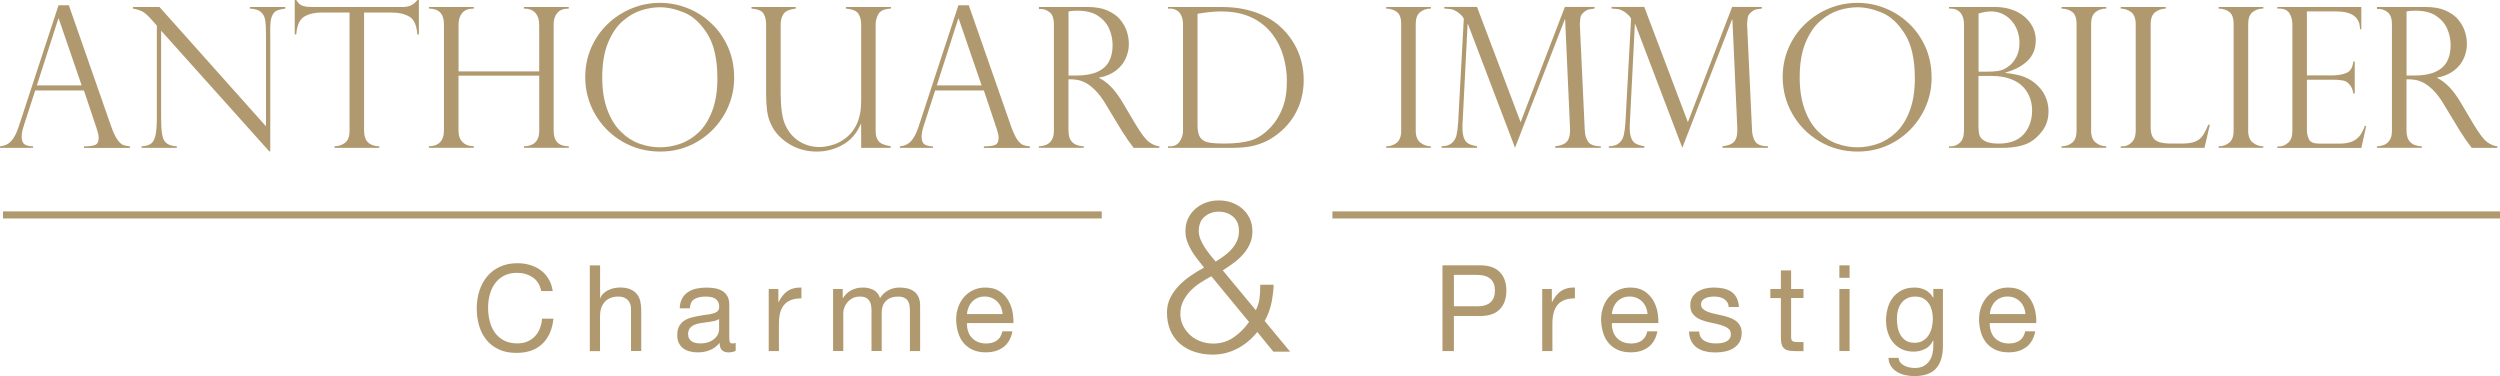
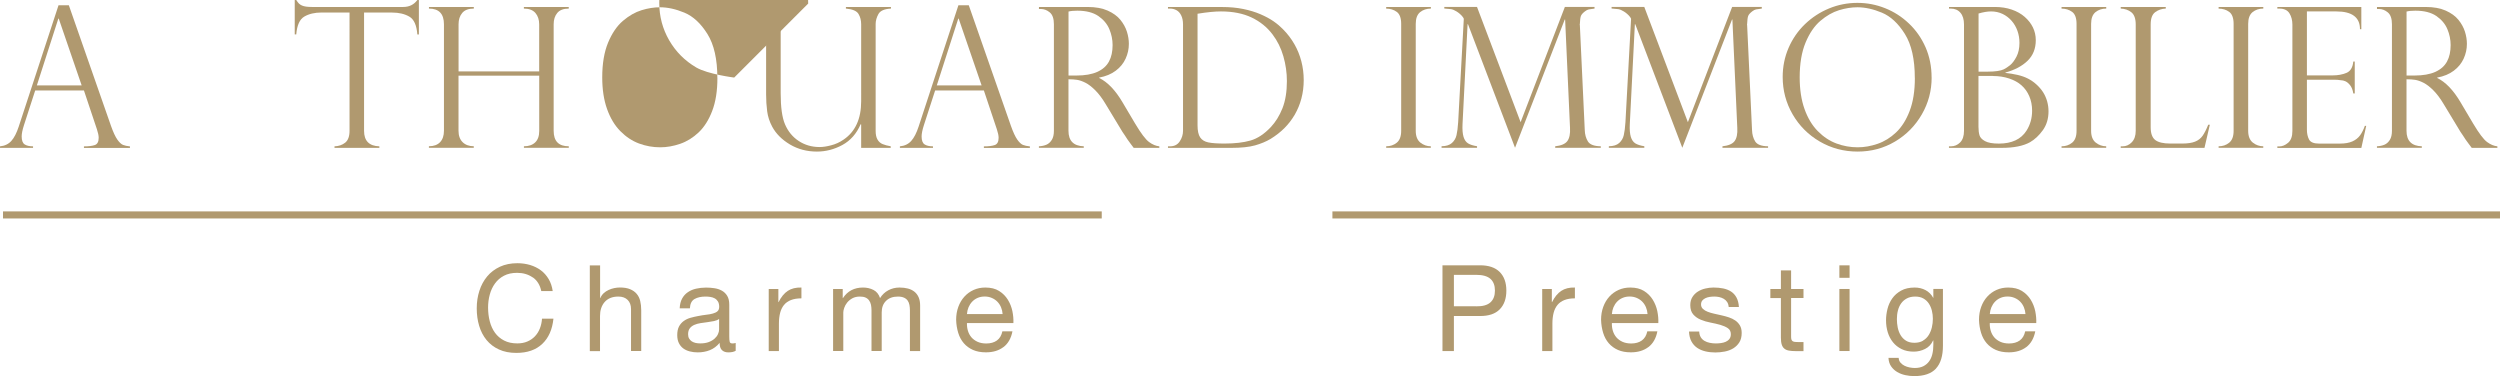
<svg xmlns="http://www.w3.org/2000/svg" id="Calque_2" viewBox="0 0 573.32 86.25">
  <defs>
    <style>.cls-1{fill:#b0996f;}</style>
  </defs>
  <g id="Calque_1-2">
    <g>
      <g>
        <path class="cls-1" d="m15.79,1.21l9.67,27.68c.51,1.43.99,2.47,1.45,3.12.45.64.89,1.05,1.3,1.22.42.17.95.28,1.59.34v.35h-10.55v-.35c1.08,0,1.92-.1,2.5-.31.58-.2.88-.76.88-1.67,0-.5-.14-1.16-.42-2-.06-.12-.09-.2-.09-.26l-2.87-8.58h-11.18l-2.57,7.94c-.35,1.08-.53,1.95-.53,2.61,0,.91.23,1.51.68,1.81.45.3,1.1.45,1.93.45v.35H0v-.35c1.08-.1,1.95-.52,2.6-1.24.65-.72,1.22-1.83,1.7-3.3L13.42,1.21h2.37Zm-7.35,18.38h10.29l-5.26-15.33h-.09l-4.93,15.33Z" />
-         <path class="cls-1" d="m65.42,1.6v.37c-.82.1-1.47.26-1.94.47-.48.21-.84.63-1.11,1.25-.26.62-.39,1.52-.39,2.69v28.34h-.22L36.95,7.04v19.87c0,1.65.07,2.88.2,3.69.13.81.32,1.38.57,1.73.54.76,1.48,1.17,2.83,1.23v.35h-8.09v-.35c.91-.04,1.61-.24,2.12-.58.5-.34.86-.97,1.07-1.89.21-.91.32-2.29.32-4.13V5.88l-1.07-1.21c-.95-1.08-1.71-1.77-2.28-2.05-.57-.29-1.28-.5-2.13-.65v-.37h6.08l24.43,27.37V8.11c0-1.56-.06-2.73-.19-3.51-.12-.77-.45-1.4-.99-1.86-.53-.47-1.37-.72-2.51-.77v-.37h8.11Z" />
        <path class="cls-1" d="m96.06,7.9h-.35c-.16-2.11-.77-3.47-1.84-4.09-1.07-.62-2.38-.93-3.95-.93h-6.43v27.13c0,2.29,1.17,3.48,3.51,3.55v.35h-10.29v-.35c.96-.03,1.78-.31,2.45-.84.66-.53,1-1.44,1-2.71V2.87h-6.43c-1.56,0-2.88.31-3.94.93-1.06.62-1.68,1.98-1.85,4.09h-.35V0h.35c.23.37.44.64.61.81.17.17.4.32.68.45.28.12.6.21.98.26.37.05.82.08,1.33.08h20.92c1.39,0,2.47-.53,3.25-1.6h.35v7.9Z" />
        <path class="cls-1" d="m123.65,16.38V5.57c0-1.05-.29-1.92-.86-2.59-.57-.67-1.46-1.01-2.65-1.01v-.37h10.29v.37c-1.2,0-2.08.33-2.63,1-.56.67-.83,1.53-.83,2.6v24.43c0,2.37,1.15,3.55,3.47,3.55v.35h-10.29v-.35c1.1,0,1.96-.3,2.58-.89.62-.59.93-1.47.93-2.62v-12.68h-18.51v12.63c0,1.13.32,2,.95,2.62.64.62,1.49.93,2.55.93v.35h-10.29v-.35c1.11,0,1.96-.31,2.56-.93.59-.62.89-1.49.89-2.62V5.57c0-2.4-1.15-3.6-3.44-3.6v-.37h10.29v.37c-1.21,0-2.1.33-2.66,1-.56.67-.84,1.53-.84,2.6v10.81h18.51Z" />
-         <path class="cls-1" d="m168.37,17.79c0,3.03-.75,5.84-2.25,8.44-1.5,2.6-3.54,4.68-6.13,6.22-2.59,1.54-5.45,2.31-8.6,2.31s-6.05-.77-8.69-2.31c-2.63-1.54-4.7-3.62-6.22-6.24-1.51-2.62-2.27-5.47-2.27-8.55,0-2.37.45-4.59,1.35-6.68.9-2.08,2.16-3.9,3.77-5.45,1.62-1.55,3.46-2.75,5.53-3.6,2.07-.85,4.23-1.27,6.48-1.27s4.33.41,6.36,1.22c2.03.81,3.86,1.98,5.47,3.52,1.62,1.53,2.88,3.35,3.81,5.46.92,2.11,1.38,4.42,1.38,6.93Zm-3.86.09c0-4.3-.76-7.66-2.28-10.09-1.52-2.43-3.28-4.05-5.26-4.88-1.99-.83-3.86-1.24-5.61-1.24-1.36,0-2.77.22-4.23.67-1.46.45-2.88,1.26-4.27,2.44-1.38,1.18-2.52,2.85-3.41,5-.89,2.15-1.34,4.8-1.34,7.96,0,2.78.37,5.2,1.11,7.27.74,2.07,1.75,3.76,3.05,5.07,1.29,1.31,2.72,2.25,4.28,2.83,1.56.58,3.18.87,4.86.87,1.51,0,3.03-.27,4.57-.8,1.54-.53,2.95-1.4,4.23-2.61,1.28-1.21,2.32-2.84,3.11-4.91.8-2.07,1.2-4.59,1.2-7.58Z" />
+         <path class="cls-1" d="m168.37,17.79s-6.05-.77-8.69-2.31c-2.63-1.54-4.7-3.62-6.22-6.24-1.51-2.62-2.27-5.47-2.27-8.55,0-2.37.45-4.59,1.35-6.68.9-2.08,2.16-3.9,3.77-5.45,1.62-1.55,3.46-2.75,5.53-3.6,2.07-.85,4.23-1.27,6.48-1.27s4.33.41,6.36,1.22c2.03.81,3.86,1.98,5.47,3.52,1.62,1.53,2.88,3.35,3.81,5.46.92,2.11,1.38,4.42,1.38,6.93Zm-3.86.09c0-4.3-.76-7.66-2.28-10.09-1.52-2.43-3.28-4.05-5.26-4.88-1.99-.83-3.86-1.24-5.61-1.24-1.36,0-2.77.22-4.23.67-1.46.45-2.88,1.26-4.27,2.44-1.38,1.18-2.52,2.85-3.41,5-.89,2.15-1.34,4.8-1.34,7.96,0,2.78.37,5.2,1.11,7.27.74,2.07,1.75,3.76,3.05,5.07,1.29,1.31,2.72,2.25,4.28,2.83,1.56.58,3.18.87,4.86.87,1.51,0,3.03-.27,4.57-.8,1.54-.53,2.95-1.4,4.23-2.61,1.28-1.21,2.32-2.84,3.11-4.91.8-2.07,1.2-4.59,1.2-7.58Z" />
        <path class="cls-1" d="m204.27,33.91h-6.78v-5.35l-.11-.09c-.94,2.18-2.34,3.77-4.2,4.78-1.86,1.01-3.81,1.51-5.84,1.51-2.3,0-4.36-.55-6.2-1.64-1.83-1.1-3.18-2.45-4.05-4.06-.61-1.14-1-2.33-1.16-3.56-.16-1.24-.24-2.52-.24-3.85V5.57c0-.96-.19-1.78-.58-2.44-.39-.66-1.31-1.04-2.77-1.16v-.37h10.15v.37c-1.49.17-2.44.61-2.85,1.29-.41.69-.61,1.46-.61,2.3v15.81c0,3.22.33,5.59.99,7.13.7,1.64,1.75,2.92,3.16,3.84,1.4.92,3,1.38,4.78,1.38.75,0,1.63-.13,2.65-.4,1.02-.26,1.98-.7,2.87-1.32,2.68-1.83,4.01-4.76,4.01-8.79V5.57c0-.89-.2-1.68-.61-2.37-.41-.69-1.37-1.1-2.89-1.23v-.37h10.33v.37c-1.49.07-2.45.49-2.87,1.25-.42.76-.64,1.53-.64,2.3v24.48c0,.85.14,1.52.43,2.01.28.49.68.84,1.18,1.04.5.21,1.12.37,1.85.5v.35Z" />
        <path class="cls-1" d="m222.17,1.21l9.67,27.68c.51,1.43.99,2.47,1.45,3.12.45.64.89,1.05,1.3,1.22.42.17.95.28,1.59.34v.35h-10.55v-.35c1.08,0,1.92-.1,2.5-.31.58-.2.88-.76.88-1.67,0-.5-.14-1.16-.42-2-.06-.12-.09-.2-.09-.26l-2.87-8.58h-11.18l-2.57,7.94c-.35,1.08-.53,1.95-.53,2.61,0,.91.23,1.51.68,1.81.45.3,1.1.45,1.93.45v.35h-7.59v-.35c1.08-.1,1.95-.52,2.6-1.24.65-.72,1.22-1.83,1.7-3.3l9.12-27.81h2.37Zm-7.35,18.38h10.29l-5.26-15.33h-.09l-4.93,15.33Z" />
        <path class="cls-1" d="m238.7,2.06h-.44v-.46h11.19c1.8,0,3.32.28,4.57.83,1.25.56,2.22,1.26,2.92,2.12.69.86,1.19,1.76,1.49,2.71.3.95.45,1.89.45,2.81,0,1.17-.25,2.29-.74,3.37-.49,1.08-1.24,2-2.26,2.77-1.02.77-2.28,1.3-3.81,1.58v.09c1.93.94,3.71,2.79,5.35,5.57l2.92,4.93c1.32,2.21,2.37,3.6,3.17,4.19.8.59,1.58.91,2.36.99v.35h-5.88c-.25-.32-.48-.63-.7-.93-.22-.3-.45-.62-.7-.96-.15-.22-.36-.55-.65-1-.29-.44-.46-.7-.52-.76l-3.86-6.38c-.77-1.3-1.57-2.36-2.38-3.17s-1.57-1.39-2.27-1.74c-.7-.35-1.33-.57-1.9-.66-.56-.09-1.23-.13-1.98-.13v11.82c0,2.29,1.17,3.48,3.51,3.55v.35h-10.29v-.35c.64-.03,1.21-.15,1.71-.36.5-.21.91-.58,1.24-1.1s.49-1.22.49-2.09V5.57c0-1.29-.31-2.19-.94-2.72-.63-.53-1.32-.79-2.06-.79Zm6.34,15.26h1.84c1.93,0,3.51-.28,4.75-.83,1.24-.56,2.13-1.35,2.69-2.38.56-1.03.83-2.29.83-3.78,0-1.24-.25-2.46-.75-3.65-.5-1.19-1.34-2.19-2.53-3.01-1.19-.81-2.8-1.22-4.81-1.22-.82,0-1.49.06-2.02.2v14.67Z" />
        <path class="cls-1" d="m267.85,1.98v-.37h12.44c1.74,0,3.34.15,4.81.45,1.47.3,2.79.7,3.95,1.2,1.16.5,2.17,1.04,3.02,1.63.85.59,1.56,1.2,2.15,1.81,1.02,1.02,1.89,2.16,2.61,3.41.72,1.25,1.25,2.57,1.61,3.96.36,1.39.54,2.82.54,4.3s-.18,2.88-.53,4.21-.86,2.56-1.51,3.69c-.66,1.13-1.44,2.16-2.36,3.08-.91.92-1.98,1.75-3.19,2.5-1.04.62-2.23,1.11-3.58,1.49-1.35.38-3.17.57-5.46.57h-14.5v-.35h.44c1.01,0,1.76-.38,2.26-1.14.5-.76.75-1.56.75-2.41V5.61c0-.82-.14-1.51-.41-2.06-.27-.56-.63-.96-1.09-1.21-.45-.25-.96-.37-1.51-.37h-.44Zm6.78,1.16v25.59c0,1.26.2,2.18.6,2.78.4.59,1.03.98,1.88,1.15.85.18,2.09.26,3.73.26,2.34,0,4.31-.23,5.92-.69,1.61-.46,3.17-1.49,4.67-3.08,1.11-1.18,2-2.63,2.68-4.34.67-1.71,1.01-3.78,1.01-6.21,0-1.92-.27-3.81-.81-5.69-.54-1.88-1.37-3.55-2.48-5.01-1.24-1.65-2.84-2.95-4.79-3.88-1.95-.93-4.3-1.4-7.05-1.4-1.42,0-3.2.18-5.35.53Z" />
        <path class="cls-1" d="m328.14,1.6v.37c-.97,0-1.78.27-2.46.81-.67.54-1.01,1.44-1.01,2.7v24.52c0,1.24.36,2.14,1.07,2.71.72.56,1.51.84,2.39.84v.35h-10.24v-.35c.94,0,1.74-.27,2.42-.82.68-.55,1.02-1.46,1.02-2.73V5.48c0-1.34-.34-2.27-1.02-2.76-.68-.5-1.49-.74-2.42-.74v-.37h10.24Z" />
        <path class="cls-1" d="m365.67,1.6v.37c-.61.07-1.05.13-1.32.19-.26.05-.56.2-.88.45-.5.38-.81.74-.93,1.07-.12.34-.2.92-.23,1.76-.04.13-.04.26,0,.39l1.12,23.99c.03,1.01.27,1.88.72,2.61.45.73,1.44,1.1,2.96,1.12v.35h-10.46v-.35c1.37-.15,2.3-.54,2.79-1.2.48-.65.69-1.66.61-3.04l-1.12-24.83h-.09l-11.4,29.41-10.79-28.34h-.09l-1.16,22.9c-.06,1.26.02,2.23.23,2.93.21.69.55,1.19,1.02,1.49.47.3,1.16.52,2.08.67v.35h-8.14v-.35c1.04-.01,1.83-.26,2.37-.74.54-.48.9-1.09,1.06-1.81.17-.72.3-1.71.38-2.97l1.29-23.69c0-.09-.09-.25-.26-.47-.17-.23-.39-.45-.65-.68-.26-.23-.5-.4-.73-.54-.5-.31-.93-.49-1.29-.54-.37-.05-.88-.1-1.54-.14v-.37h7.5l10,26.43,10.15-26.43h6.78Z" />
        <path class="cls-1" d="m404.03,1.6v.37c-.61.07-1.05.13-1.32.19-.26.05-.56.2-.88.45-.5.38-.81.74-.93,1.07-.12.34-.2.92-.23,1.76-.04.13-.04.26,0,.39l1.12,23.99c.03,1.01.27,1.88.72,2.61.45.73,1.44,1.1,2.96,1.12v.35h-10.46v-.35c1.37-.15,2.3-.54,2.79-1.2.48-.65.69-1.66.61-3.04l-1.12-24.83h-.09l-11.4,29.41-10.79-28.34h-.09l-1.16,22.9c-.06,1.26.02,2.23.23,2.93.21.69.55,1.19,1.02,1.49.47.3,1.16.52,2.08.67v.35h-8.14v-.35c1.04-.01,1.83-.26,2.37-.74.54-.48.9-1.09,1.06-1.81.17-.72.3-1.71.38-2.97l1.29-23.69c0-.09-.09-.25-.26-.47-.17-.23-.39-.45-.65-.68-.26-.23-.5-.4-.73-.54-.5-.31-.93-.49-1.29-.54-.37-.05-.88-.1-1.54-.14v-.37h7.5l10,26.43,10.15-26.43h6.78Z" />
        <path class="cls-1" d="m442.98,17.79c0,3.03-.75,5.84-2.25,8.44-1.5,2.6-3.54,4.68-6.13,6.22-2.59,1.54-5.45,2.31-8.6,2.31s-6.05-.77-8.69-2.31c-2.63-1.54-4.7-3.62-6.22-6.24-1.51-2.62-2.27-5.47-2.27-8.55,0-2.37.45-4.59,1.35-6.68.9-2.08,2.16-3.9,3.77-5.45,1.62-1.55,3.46-2.75,5.53-3.6,2.07-.85,4.23-1.27,6.48-1.27s4.33.41,6.36,1.22,3.86,1.98,5.47,3.52c1.62,1.53,2.88,3.35,3.81,5.46.92,2.11,1.38,4.42,1.38,6.93Zm-3.86.09c0-4.3-.76-7.66-2.28-10.09-1.52-2.43-3.28-4.05-5.26-4.88-1.99-.83-3.86-1.24-5.61-1.24-1.36,0-2.77.22-4.23.67-1.46.45-2.88,1.26-4.27,2.44-1.38,1.18-2.52,2.85-3.41,5-.89,2.15-1.34,4.8-1.34,7.96,0,2.78.37,5.2,1.11,7.27.74,2.07,1.75,3.76,3.05,5.07,1.29,1.31,2.72,2.25,4.28,2.83,1.56.58,3.18.87,4.86.87,1.51,0,3.03-.27,4.57-.8,1.54-.53,2.95-1.4,4.23-2.61,1.28-1.21,2.32-2.84,3.11-4.91.8-2.07,1.2-4.59,1.2-7.58Z" />
        <path class="cls-1" d="m459.03,33.91h-12.08v-.35h.44c.82,0,1.52-.3,2.12-.89.59-.59.89-1.48.89-2.66V5.61c0-1.15-.27-2.05-.82-2.69s-1.29-.95-2.23-.95h-.39v-.37h10.55c1.39,0,2.67.2,3.84.6,1.17.4,2.16.96,2.97,1.67.81.71,1.44,1.51,1.88,2.41.44.9.66,1.88.66,2.93,0,1.94-.63,3.52-1.89,4.74-1.26,1.21-2.95,2.11-5.07,2.68v.09c.96.1,1.89.26,2.79.46.89.21,1.7.49,2.41.86.72.37,1.39.84,2.02,1.43.57.53,1.05,1.1,1.45,1.73.39.63.69,1.31.9,2.05.2.74.31,1.49.31,2.27,0,1.68-.43,3.13-1.3,4.34-.87,1.21-1.85,2.13-2.95,2.76-1.56.86-3.72,1.29-6.47,1.29Zm-5.31-17.48h2.11c1.73,0,2.95-.18,3.69-.53.47-.23.95-.56,1.46-.96.5-.41.99-1.05,1.45-1.93.46-.88.69-1.94.69-3.18,0-.96-.15-1.88-.46-2.75-.31-.87-.75-1.64-1.34-2.31-.59-.67-1.28-1.2-2.08-1.58-.8-.38-1.68-.57-2.63-.57-.83,0-1.79.16-2.87.48v13.33Zm3.31.99h-3.31v11.65c0,.78.08,1.42.23,1.94.15.52.57.97,1.26,1.35.69.38,1.75.57,3.18.57,2.97,0,5.08-.99,6.34-2.96.86-1.36,1.29-2.89,1.29-4.58,0-1.23-.22-2.34-.65-3.33-.43-.99-1.02-1.82-1.78-2.49-.75-.67-1.7-1.19-2.84-1.57-1.14-.38-2.38-.57-3.73-.57Z" />
        <path class="cls-1" d="m483.02,1.6v.37c-.97,0-1.78.27-2.46.81-.67.54-1.01,1.44-1.01,2.7v24.52c0,1.24.36,2.14,1.07,2.71.72.56,1.51.84,2.39.84v.35h-10.24v-.35c.94,0,1.74-.27,2.42-.82.68-.55,1.02-1.46,1.02-2.73V5.48c0-1.34-.34-2.27-1.02-2.76-.68-.5-1.49-.74-2.42-.74v-.37h10.24Z" />
        <path class="cls-1" d="m486.34,33.56h.44c.79,0,1.49-.31,2.09-.93s.91-1.49.91-2.62V5.61c0-1.34-.34-2.28-1.02-2.81-.68-.53-1.49-.8-2.42-.83v-.37h10.33v.37c-.91.03-1.71.3-2.41.81-.7.51-1.05,1.45-1.05,2.83v23.58c0,1.4.35,2.38,1.05,2.92.7.54,1.85.81,3.44.81h2.79c1.21,0,2.18-.15,2.91-.44.72-.29,1.3-.74,1.72-1.34.42-.6.86-1.45,1.29-2.54h.37l-1.23,5.31h-19.21v-.35Z" />
        <path class="cls-1" d="m519.04,1.6v.37c-.97,0-1.78.27-2.46.81-.67.54-1.01,1.44-1.01,2.7v24.52c0,1.24.36,2.14,1.07,2.71.72.56,1.51.84,2.39.84v.35h-10.24v-.35c.94,0,1.74-.27,2.42-.82.68-.55,1.02-1.46,1.02-2.73V5.48c0-1.34-.34-2.27-1.02-2.76-.68-.5-1.49-.74-2.42-.74v-.37h10.24Z" />
        <path class="cls-1" d="m522.26,1.98v-.37h19.26v5.09h-.31c0-2.72-1.81-4.08-5.44-4.08h-6.73v14.67h5.92c1.17,0,2.21-.19,3.14-.57.92-.38,1.45-1.25,1.58-2.61h.33v7.33h-.33c-.13-.83-.38-1.47-.75-1.92-.37-.45-.73-.74-1.09-.89-.36-.15-.68-.22-.95-.22-.53-.09-1.07-.13-1.64-.13h-6.21v11.47c0,.86.16,1.61.49,2.24.33.63,1.09.94,2.29.94h4.8c1.15,0,2.11-.17,2.85-.5.75-.34,1.33-.8,1.77-1.4.43-.6.79-1.32,1.09-2.17h.31l-1.12,5.07h-19.26v-.35h.44c.69,0,1.36-.28,2.02-.83.66-.56.99-1.46.99-2.72V5.66c0-.99-.22-1.86-.67-2.59-.45-.73-1.22-1.1-2.34-1.1h-.44Z" />
        <path class="cls-1" d="m545.55,2.06h-.44v-.46h11.19c1.8,0,3.32.28,4.57.83,1.25.56,2.22,1.26,2.92,2.12.69.86,1.19,1.76,1.49,2.71.3.95.45,1.89.45,2.81,0,1.17-.25,2.29-.74,3.37-.49,1.08-1.24,2-2.26,2.77-1.02.77-2.28,1.3-3.81,1.58v.09c1.93.94,3.71,2.79,5.35,5.57l2.92,4.93c1.32,2.21,2.37,3.6,3.17,4.19.8.59,1.58.91,2.36.99v.35h-5.88c-.25-.32-.48-.63-.7-.93-.22-.3-.45-.62-.7-.96-.15-.22-.36-.55-.65-1-.29-.44-.46-.7-.52-.76l-3.86-6.38c-.77-1.3-1.57-2.36-2.38-3.17s-1.57-1.39-2.27-1.74c-.7-.35-1.33-.57-1.9-.66-.56-.09-1.23-.13-1.98-.13v11.82c0,2.29,1.17,3.48,3.51,3.55v.35h-10.29v-.35c.64-.03,1.21-.15,1.71-.36.5-.21.91-.58,1.24-1.1.33-.52.49-1.22.49-2.09V5.57c0-1.29-.31-2.19-.94-2.72-.63-.53-1.32-.79-2.06-.79Zm6.34,15.26h1.84c1.93,0,3.51-.28,4.75-.83,1.24-.56,2.13-1.35,2.69-2.38.56-1.03.83-2.29.83-3.78,0-1.24-.25-2.46-.75-3.65-.5-1.19-1.34-2.19-2.53-3.01-1.19-.81-2.8-1.22-4.81-1.22-.82,0-1.49.06-2.02.2v14.67Z" />
      </g>
      <rect class="cls-1" x=".69" y="48.48" width="251.97" height="1.62" />
      <rect class="cls-1" x="305.56" y="48.48" width="267.76" height="1.62" />
      <g>
        <path class="cls-1" d="m122.16,63.62c-1-.7-2.19-1.05-3.57-1.05-1.18,0-2.18.22-3.01.66-.84.44-1.52,1.03-2.06,1.77-.54.74-.94,1.59-1.2,2.55-.26.96-.39,1.95-.39,2.97,0,1.12.13,2.18.39,3.18.26,1,.66,1.87,1.2,2.62.54.74,1.23,1.33,2.08,1.77.84.44,1.85.66,3.03.66.86,0,1.63-.14,2.3-.43.67-.28,1.25-.68,1.73-1.18.49-.51.87-1.11,1.14-1.8.28-.7.44-1.45.5-2.26h2.62c-.26,2.48-1.11,4.41-2.56,5.78-1.45,1.38-3.43,2.07-5.95,2.07-1.52,0-2.85-.26-3.99-.79-1.14-.52-2.08-1.24-2.84-2.16-.75-.92-1.32-2-1.69-3.25-.38-1.25-.56-2.59-.56-4.02s.2-2.77.61-4.03c.4-1.26,1-2.35,1.78-3.29.78-.94,1.75-1.67,2.92-2.22,1.17-.54,2.5-.81,4.01-.81,1.03,0,2,.14,2.92.41.92.28,1.73.68,2.45,1.21.72.53,1.31,1.2,1.79,2,.48.8.79,1.72.94,2.77h-2.62c-.29-1.39-.94-2.44-1.94-3.14Z" />
        <path class="cls-1" d="m137.62,60.84v7.52h.05c.18-.44.44-.81.77-1.12.33-.3.7-.55,1.12-.74.41-.19.84-.34,1.29-.43.45-.09.89-.14,1.31-.14.94,0,1.72.13,2.34.39.62.26,1.13.61,1.51,1.07.39.46.66,1.01.81,1.64.15.63.23,1.33.23,2.11v9.36h-2.34v-9.63c0-.88-.26-1.58-.77-2.09-.51-.51-1.22-.77-2.12-.77-.72,0-1.33.11-1.86.33-.52.22-.96.53-1.31.94-.35.4-.61.88-.79,1.42s-.26,1.14-.26,1.78v8.04h-2.34v-19.66h2.34Z" />
        <path class="cls-1" d="m168.7,80.45c-.4.24-.96.36-1.68.36-.61,0-1.09-.17-1.45-.51-.36-.34-.54-.9-.54-1.67-.64.77-1.39,1.33-2.24,1.67-.85.34-1.78.51-2.77.51-.64,0-1.25-.07-1.83-.22-.58-.15-1.08-.38-1.5-.69-.42-.31-.76-.72-1.01-1.23-.25-.5-.37-1.11-.37-1.83,0-.81.14-1.47.41-1.98.28-.51.64-.93,1.09-1.25.45-.32.96-.57,1.54-.73.58-.16,1.17-.3,1.78-.41.64-.13,1.25-.22,1.83-.29.58-.06,1.09-.15,1.53-.28.44-.12.79-.29,1.05-.52.26-.23.39-.57.39-1.01,0-.51-.1-.93-.29-1.24-.19-.31-.44-.55-.74-.71-.3-.16-.64-.28-1.02-.33-.38-.06-.75-.08-1.12-.08-.99,0-1.82.19-2.48.56-.66.38-1.02,1.09-1.07,2.14h-2.34c.04-.88.22-1.63.55-2.23.33-.61.77-1.1,1.32-1.47.55-.38,1.18-.65,1.89-.81.71-.16,1.46-.25,2.27-.25.64,0,1.28.04,1.91.14.63.09,1.21.28,1.72.56.51.28.93.68,1.24,1.2.31.51.47,1.18.47,2.01v7.31c0,.55.03.96.1,1.21.06.26.28.38.65.38.2,0,.44-.03.72-.11v1.82Zm-3.8-7.3c-.29.22-.68.38-1.16.48-.48.1-.98.18-1.5.25-.52.06-1.05.14-1.58.22-.53.08-1.01.22-1.43.4-.42.18-.77.44-1.03.78-.27.34-.4.8-.4,1.38,0,.38.08.71.23.97.16.27.36.48.61.65.25.16.54.28.87.36.33.07.68.11,1.05.11.77,0,1.43-.1,1.98-.31.55-.21,1-.48,1.35-.8s.61-.66.77-1.04c.17-.37.25-.72.25-1.05v-2.38Z" />
        <path class="cls-1" d="m178.5,66.27v3h.06c.57-1.16,1.27-2.01,2.09-2.56.83-.55,1.87-.81,3.14-.77v2.48c-.94,0-1.73.13-2.4.39-.66.26-1.19.63-1.6,1.13-.4.5-.7,1.1-.88,1.8-.18.71-.28,1.52-.28,2.44v6.33h-2.34v-14.23h2.2Z" />
        <path class="cls-1" d="m193.26,66.27v2.09h.05c1.06-1.62,2.6-2.42,4.6-2.42.88,0,1.68.18,2.4.55.72.37,1.22.99,1.51,1.87.48-.77,1.11-1.37,1.89-1.79.78-.42,1.64-.63,2.57-.63.72,0,1.36.08,1.94.23.58.15,1.07.4,1.49.73.41.33.73.76.96,1.28.23.53.34,1.15.34,1.89v10.44h-2.34v-9.33c0-.44-.04-.85-.11-1.24-.07-.39-.21-.72-.41-1.01-.2-.28-.48-.51-.84-.67-.36-.16-.82-.25-1.39-.25-1.16,0-2.06.33-2.73.99s-.99,1.54-.99,2.64v8.86h-2.34v-9.33c0-.46-.04-.88-.12-1.27-.08-.39-.23-.72-.43-1-.2-.28-.47-.51-.81-.66-.34-.16-.78-.23-1.31-.23-.68,0-1.26.14-1.75.41-.49.28-.88.61-1.18.99-.3.38-.52.78-.66,1.2-.14.41-.21.76-.21,1.03v8.86h-2.34v-14.23h2.2Z" />
        <path class="cls-1" d="m230.12,79.59c-1.07.81-2.4,1.21-4.02,1.21-1.14,0-2.12-.18-2.96-.55s-1.54-.88-2.11-1.54c-.57-.66-1-1.45-1.28-2.37-.28-.92-.45-1.92-.48-3,0-1.08.17-2.07.5-2.97.33-.9.79-1.68,1.39-2.34.6-.66,1.3-1.17,2.12-1.54s1.71-.55,2.68-.55c1.27,0,2.32.26,3.15.78.84.52,1.5,1.19,2.01,2,.5.81.85,1.69,1.05,2.64.19.95.27,1.86.23,2.72h-10.65c-.02.63.05,1.22.22,1.78.17.56.43,1.05.8,1.49.37.43.84.77,1.4,1.03.57.26,1.24.39,2.01.39.99,0,1.8-.23,2.44-.69.63-.46,1.05-1.15,1.25-2.09h2.31c-.31,1.6-1,2.8-2.06,3.61Zm-.56-9.14c-.21-.49-.5-.92-.85-1.28-.36-.36-.78-.64-1.27-.85-.49-.21-1.02-.32-1.61-.32s-1.15.1-1.64.32c-.49.21-.9.5-1.25.87-.35.37-.62.79-.83,1.28-.2.48-.32,1-.36,1.55h8.18c-.04-.55-.16-1.07-.37-1.57Z" />
      </g>
      <g>
        <path class="cls-1" d="m339.42,60.84c1.98,0,3.48.51,4.5,1.53,1.02,1.02,1.53,2.44,1.53,4.28s-.51,3.27-1.53,4.3c-1.02,1.03-2.52,1.53-4.5,1.52h-6v8.04h-2.62v-19.66h8.62Zm-.88,9.41c1.49.02,2.57-.28,3.26-.91.69-.62,1.03-1.52,1.03-2.7s-.34-2.07-1.03-2.69c-.69-.61-1.78-.92-3.26-.92h-5.12v7.21h5.12Z" />
        <path class="cls-1" d="m355.88,66.27v3h.06c.57-1.16,1.27-2.01,2.09-2.56.83-.55,1.87-.81,3.14-.77v2.48c-.94,0-1.74.13-2.4.39-.66.26-1.19.63-1.6,1.13-.4.5-.7,1.1-.88,1.8-.18.71-.28,1.52-.28,2.44v6.33h-2.34v-14.23h2.2Z" />
        <path class="cls-1" d="m378.02,79.59c-1.07.81-2.4,1.21-4.02,1.21-1.14,0-2.12-.18-2.96-.55s-1.54-.88-2.11-1.54c-.57-.66-1-1.45-1.28-2.37-.28-.92-.45-1.92-.48-3,0-1.08.17-2.07.5-2.97.33-.9.79-1.68,1.39-2.34s1.3-1.17,2.12-1.54,1.71-.55,2.68-.55c1.27,0,2.32.26,3.15.78.84.52,1.5,1.19,2.01,2,.5.81.85,1.69,1.05,2.64.19.95.27,1.86.23,2.72h-10.65c-.02.63.05,1.22.22,1.78.17.56.43,1.05.8,1.49.37.43.84.77,1.4,1.03.57.26,1.24.39,2.01.39.99,0,1.8-.23,2.44-.69.63-.46,1.05-1.15,1.25-2.09h2.31c-.31,1.6-1,2.8-2.06,3.61Zm-.56-9.14c-.21-.49-.5-.92-.85-1.28-.36-.36-.78-.64-1.27-.85-.49-.21-1.02-.32-1.61-.32s-1.15.1-1.64.32c-.49.21-.9.5-1.25.87-.35.37-.62.79-.83,1.28-.2.48-.32,1-.36,1.55h8.18c-.04-.55-.16-1.07-.37-1.57Z" />
        <path class="cls-1" d="m390.02,77.32c.22.36.51.64.87.85.36.21.76.36,1.21.45.45.09.91.14,1.39.14.37,0,.75-.03,1.16-.08.4-.06.78-.15,1.11-.3.34-.15.62-.36.84-.65.22-.28.33-.65.33-1.09,0-.61-.23-1.07-.69-1.38-.46-.31-1.03-.56-1.72-.76-.69-.19-1.44-.37-2.24-.52-.81-.15-1.56-.38-2.24-.66-.69-.28-1.26-.68-1.72-1.2-.46-.51-.69-1.23-.69-2.15,0-.71.16-1.33.48-1.84.32-.51.73-.93,1.24-1.25.5-.32,1.07-.56,1.71-.71.63-.15,1.26-.23,1.89-.23.81,0,1.55.07,2.23.21.68.14,1.28.38,1.8.71.52.34.94.8,1.25,1.38.31.58.5,1.3.55,2.16h-2.34c-.04-.46-.16-.84-.36-1.14-.2-.3-.46-.55-.77-.73-.31-.18-.66-.32-1.03-.4-.38-.08-.76-.12-1.14-.12-.35,0-.7.03-1.06.08-.36.05-.68.15-.98.29-.29.14-.53.32-.72.55-.18.23-.28.53-.28.9,0,.4.14.74.43,1.01.28.27.65.49,1.09.66.44.17.94.32,1.49.44.55.12,1.1.24,1.65.37.59.13,1.16.28,1.72.47.56.18,1.05.43,1.49.73.43.3.78.68,1.05,1.14.27.46.4,1.03.4,1.71,0,.86-.18,1.58-.54,2.15-.36.57-.83,1.03-1.4,1.38-.58.35-1.23.59-1.95.73-.73.14-1.45.21-2.16.21-.79,0-1.54-.08-2.26-.25-.72-.17-1.35-.44-1.9-.81-.55-.38-.99-.87-1.32-1.49-.33-.61-.51-1.36-.55-2.25h2.34c.02.52.14.95.36,1.31Z" />
        <path class="cls-1" d="m413.59,66.27v2.07h-2.84v8.84c0,.28.02.5.07.66.05.16.13.29.26.39.13.09.31.15.54.18.23.03.53.04.9.04h1.07v2.07h-1.79c-.61,0-1.12-.04-1.56-.12-.43-.08-.78-.23-1.05-.46-.27-.22-.46-.53-.59-.93-.13-.4-.19-.94-.19-1.6v-9.06h-2.42v-2.07h2.42v-4.27h2.34v4.27h2.84Z" />
        <path class="cls-1" d="m421.82,63.71v-2.86h2.34v2.86h-2.34Zm2.34,2.56v14.23h-2.34v-14.23h2.34Z" />
        <path class="cls-1" d="m443.98,84.52c-1.07,1.16-2.74,1.73-5.01,1.73-.66,0-1.33-.07-2.02-.22-.69-.15-1.31-.39-1.87-.72-.56-.33-1.02-.76-1.39-1.29-.37-.53-.57-1.18-.61-1.95h2.34c.02.42.15.78.4,1.08.25.29.55.53.91.71.36.18.75.32,1.17.4.42.08.83.13,1.21.13.77,0,1.42-.14,1.95-.4.53-.27.97-.63,1.32-1.1.35-.47.6-1.03.76-1.69.16-.66.23-1.39.23-2.18v-.94h-.06c-.4.88-1.01,1.53-1.83,1.94-.82.41-1.68.62-2.6.62-1.07,0-1.99-.19-2.78-.58-.79-.39-1.45-.9-1.98-1.56-.53-.65-.93-1.41-1.2-2.28-.27-.87-.4-1.79-.4-2.77,0-.84.11-1.71.33-2.6.22-.89.59-1.7,1.1-2.42.51-.73,1.19-1.32,2.04-1.79.84-.47,1.88-.7,3.11-.7.9,0,1.73.2,2.48.59.75.4,1.34.99,1.76,1.77h.03v-2.04h2.2v13.02c0,2.33-.53,4.07-1.6,5.23Zm-2.99-6.4c.54-.32.98-.74,1.31-1.27.33-.52.57-1.12.73-1.77.16-.66.23-1.32.23-1.98,0-.62-.07-1.24-.22-1.84-.15-.61-.38-1.15-.7-1.64-.32-.49-.74-.88-1.25-1.17-.51-.29-1.14-.44-1.87-.44s-1.4.14-1.93.43c-.53.28-.97.66-1.31,1.14-.34.48-.59,1.03-.74,1.65-.16.62-.23,1.27-.23,1.95,0,.64.06,1.28.19,1.93.13.64.35,1.23.66,1.75.31.52.73.95,1.24,1.27.51.32,1.16.48,1.93.48s1.43-.16,1.97-.48Z" />
        <path class="cls-1" d="m464.69,79.59c-1.07.81-2.4,1.21-4.02,1.21-1.14,0-2.12-.18-2.96-.55-.84-.37-1.54-.88-2.11-1.54-.57-.66-1-1.45-1.28-2.37-.28-.92-.45-1.92-.48-3,0-1.08.17-2.07.5-2.97.33-.9.79-1.68,1.39-2.34.6-.66,1.3-1.17,2.12-1.54s1.71-.55,2.68-.55c1.27,0,2.32.26,3.15.78.84.52,1.5,1.19,2.01,2,.5.81.85,1.69,1.05,2.64.19.95.27,1.86.23,2.72h-10.66c-.02.63.05,1.22.22,1.78.17.56.43,1.05.8,1.49.37.43.84.77,1.4,1.03.57.26,1.24.39,2.01.39.99,0,1.8-.23,2.44-.69.63-.46,1.05-1.15,1.25-2.09h2.31c-.31,1.6-1,2.8-2.06,3.61Zm-.56-9.14c-.21-.49-.5-.92-.85-1.28-.36-.36-.78-.64-1.27-.85-.49-.21-1.02-.32-1.61-.32s-1.15.1-1.64.32c-.49.21-.9.5-1.25.87-.35.37-.62.79-.83,1.28-.2.48-.32,1-.36,1.55h8.18c-.04-.55-.16-1.07-.37-1.57Z" />
      </g>
-       <path class="cls-1" d="m283.8,79.91c-1.75.94-3.64,1.41-5.69,1.41-1.49,0-2.87-.21-4.15-.63-1.28-.42-2.39-1.03-3.33-1.84-.94-.81-1.68-1.82-2.21-3.01-.53-1.2-.8-2.59-.8-4.18,0-1.23.26-2.36.78-3.4.52-1.04,1.19-1.97,2.02-2.82.83-.84,1.74-1.6,2.74-2.28,1-.68,1.99-1.28,2.96-1.8-.49-.61-.98-1.24-1.48-1.87-.5-.63-.96-1.29-1.36-1.97-.41-.68-.75-1.39-1.02-2.14-.28-.75-.41-1.54-.41-2.38,0-1.07.2-2.03.61-2.89.4-.86.96-1.59,1.65-2.21.7-.61,1.51-1.09,2.43-1.43.92-.34,1.92-.51,2.99-.51s2.06.17,2.99.51c.92.34,1.73.82,2.43,1.43.7.62,1.25,1.35,1.65,2.21.4.86.61,1.82.61,2.89s-.19,2.04-.58,2.92c-.39.87-.9,1.67-1.53,2.38-.63.71-1.35,1.37-2.16,1.97-.81.6-1.65,1.18-2.53,1.73l7.58,9.13c.42-.84.7-1.69.83-2.55.13-.86.19-1.95.19-3.28h3.06c0,.97-.14,2.23-.41,3.77-.28,1.54-.82,3.05-1.63,4.54l5.83,7.04h-3.84l-3.69-4.52c-1.26,1.59-2.77,2.85-4.52,3.79Zm-8.55-15.06c-.84.55-1.6,1.18-2.28,1.89-.68.71-1.23,1.5-1.65,2.36-.42.86-.63,1.81-.63,2.84s.21,1.93.63,2.77c.42.84.98,1.57,1.68,2.19.7.62,1.5,1.09,2.41,1.41.91.32,1.85.48,2.82.48,1.75,0,3.31-.48,4.69-1.43,1.38-.96,2.55-2.13,3.52-3.52l-8.65-10.49c-.84.45-1.68.96-2.53,1.51Zm1.02-15.18c-.91.76-1.36,1.87-1.36,3.33,0,.62.13,1.24.39,1.87.26.63.58,1.25.97,1.85.39.6.81,1.18,1.26,1.75.45.57.87,1.08,1.26,1.53.62-.39,1.24-.81,1.87-1.26.63-.46,1.21-.96,1.72-1.53.52-.57.94-1.2,1.26-1.89.32-.7.49-1.47.49-2.31,0-1.46-.45-2.57-1.36-3.33-.91-.76-1.99-1.14-3.25-1.14s-2.35.38-3.26,1.14Z" />
    </g>
  </g>
</svg>